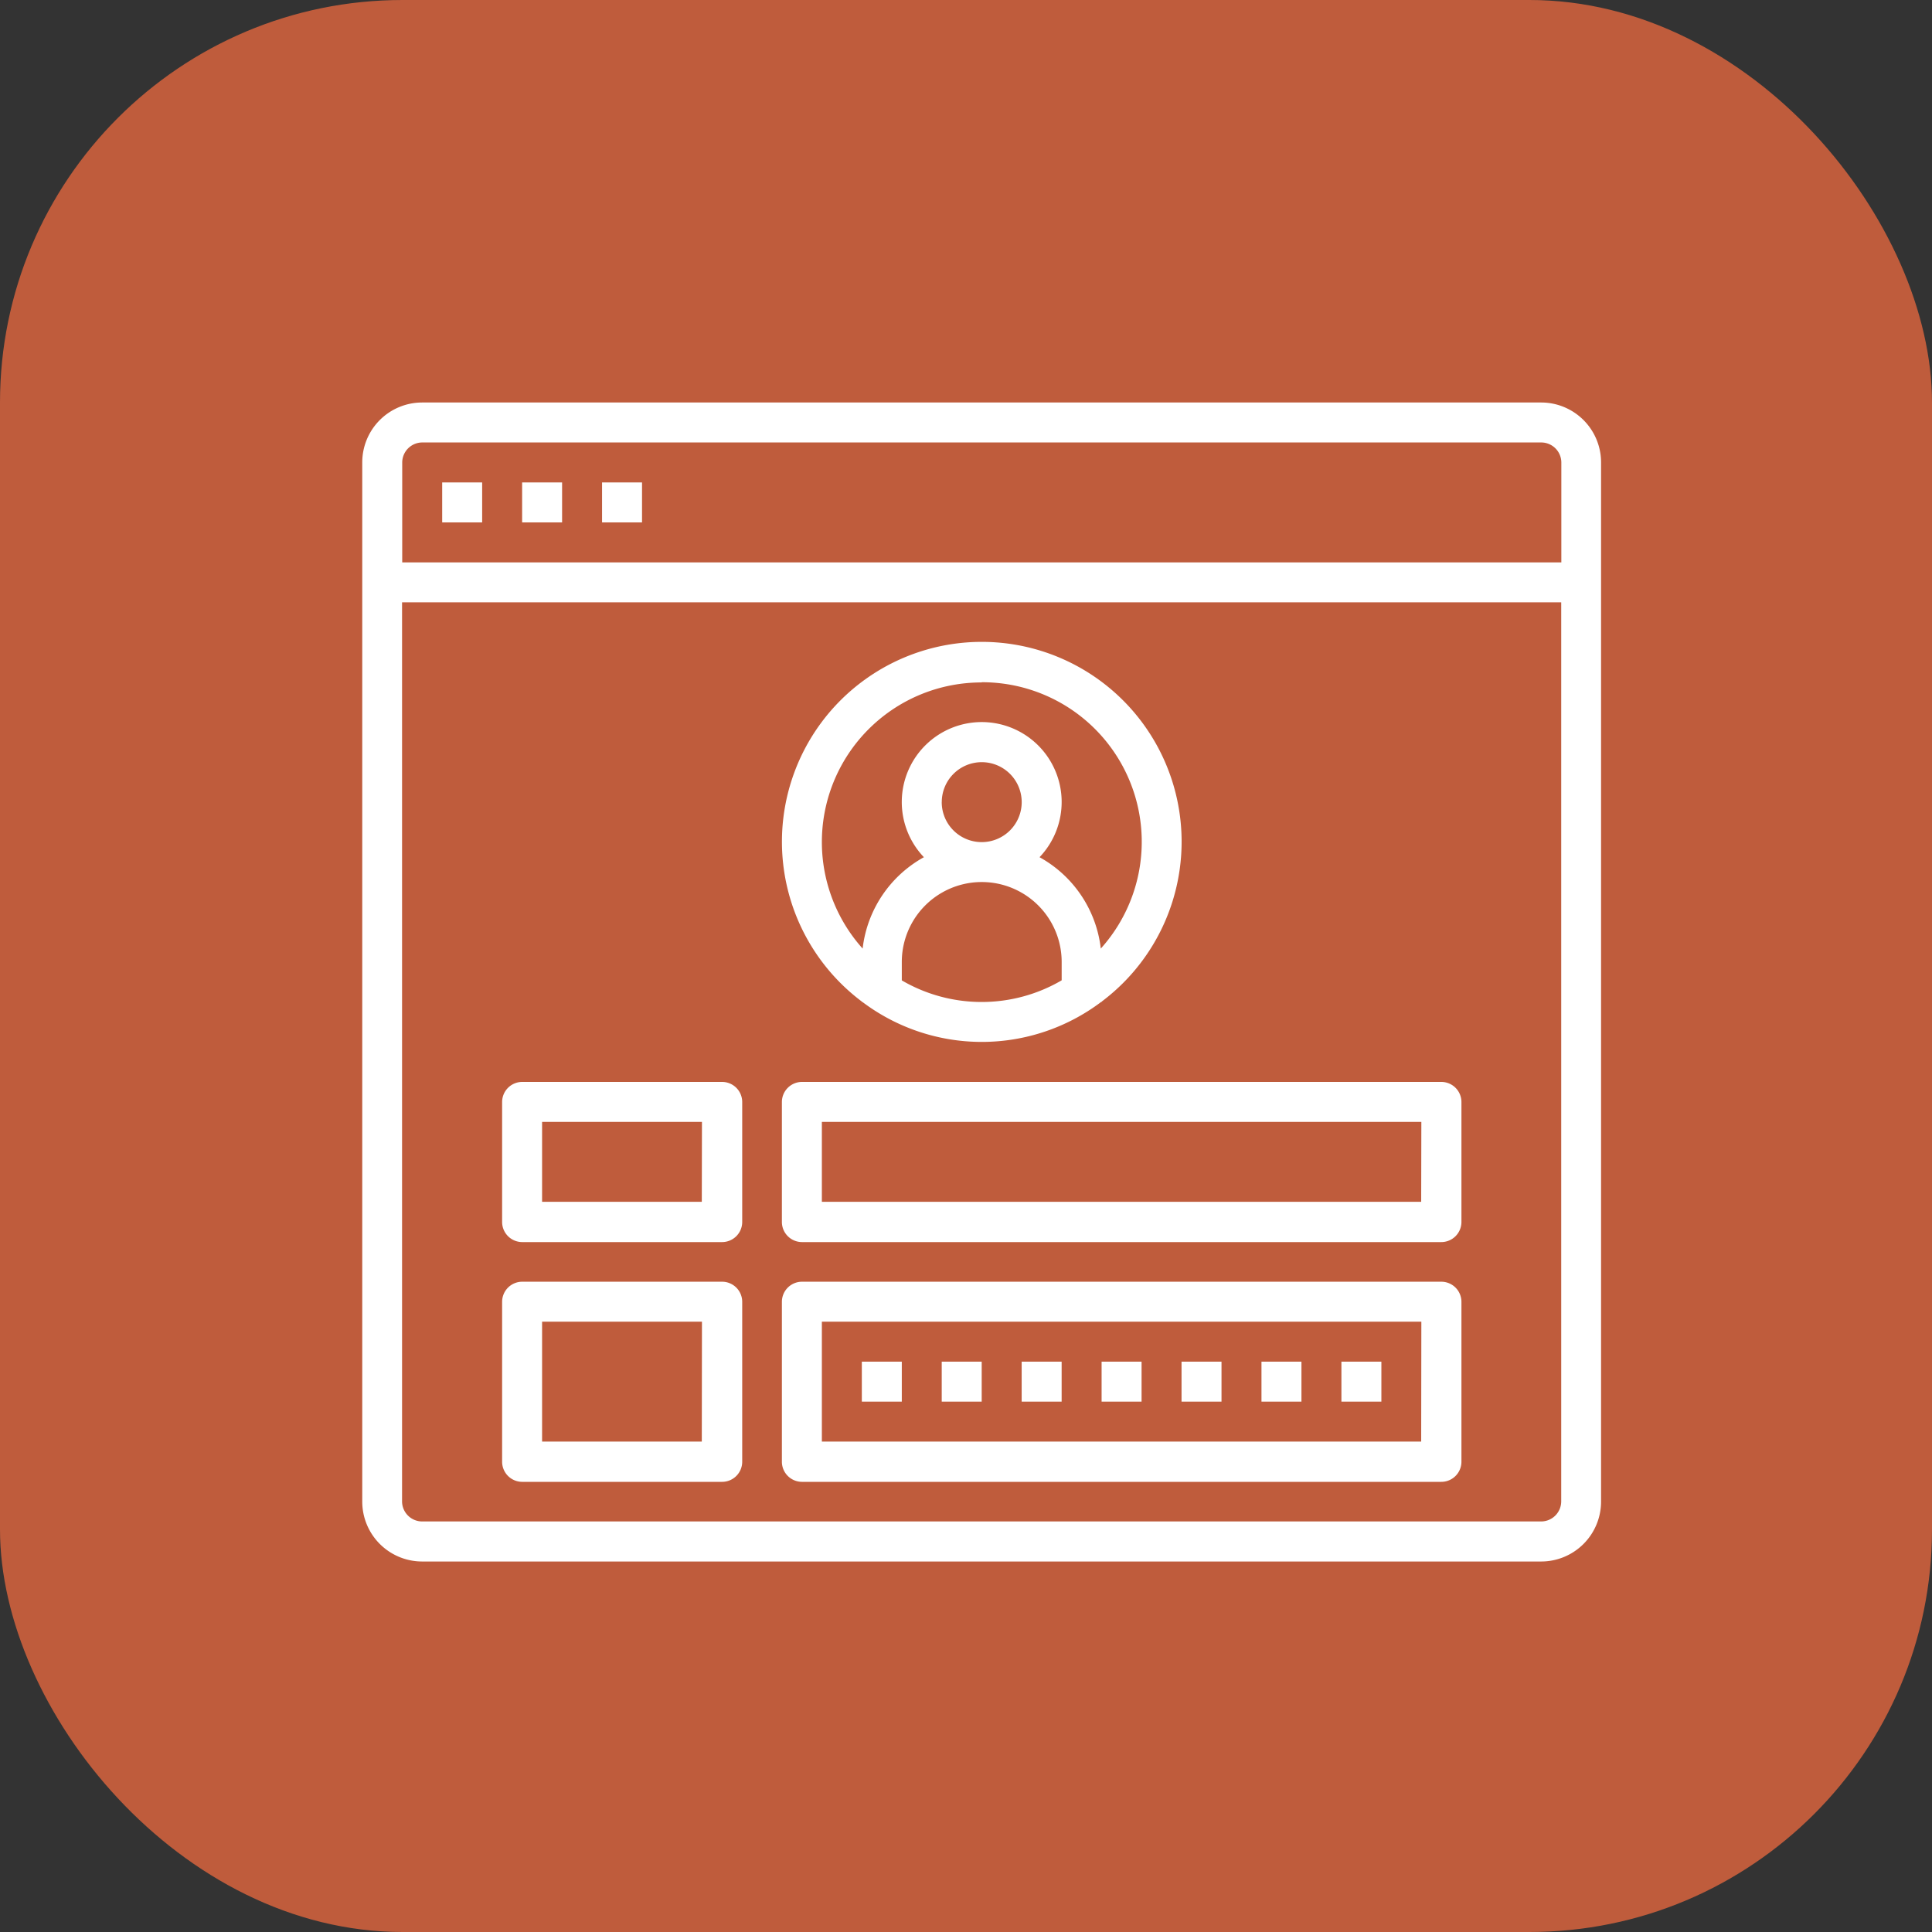
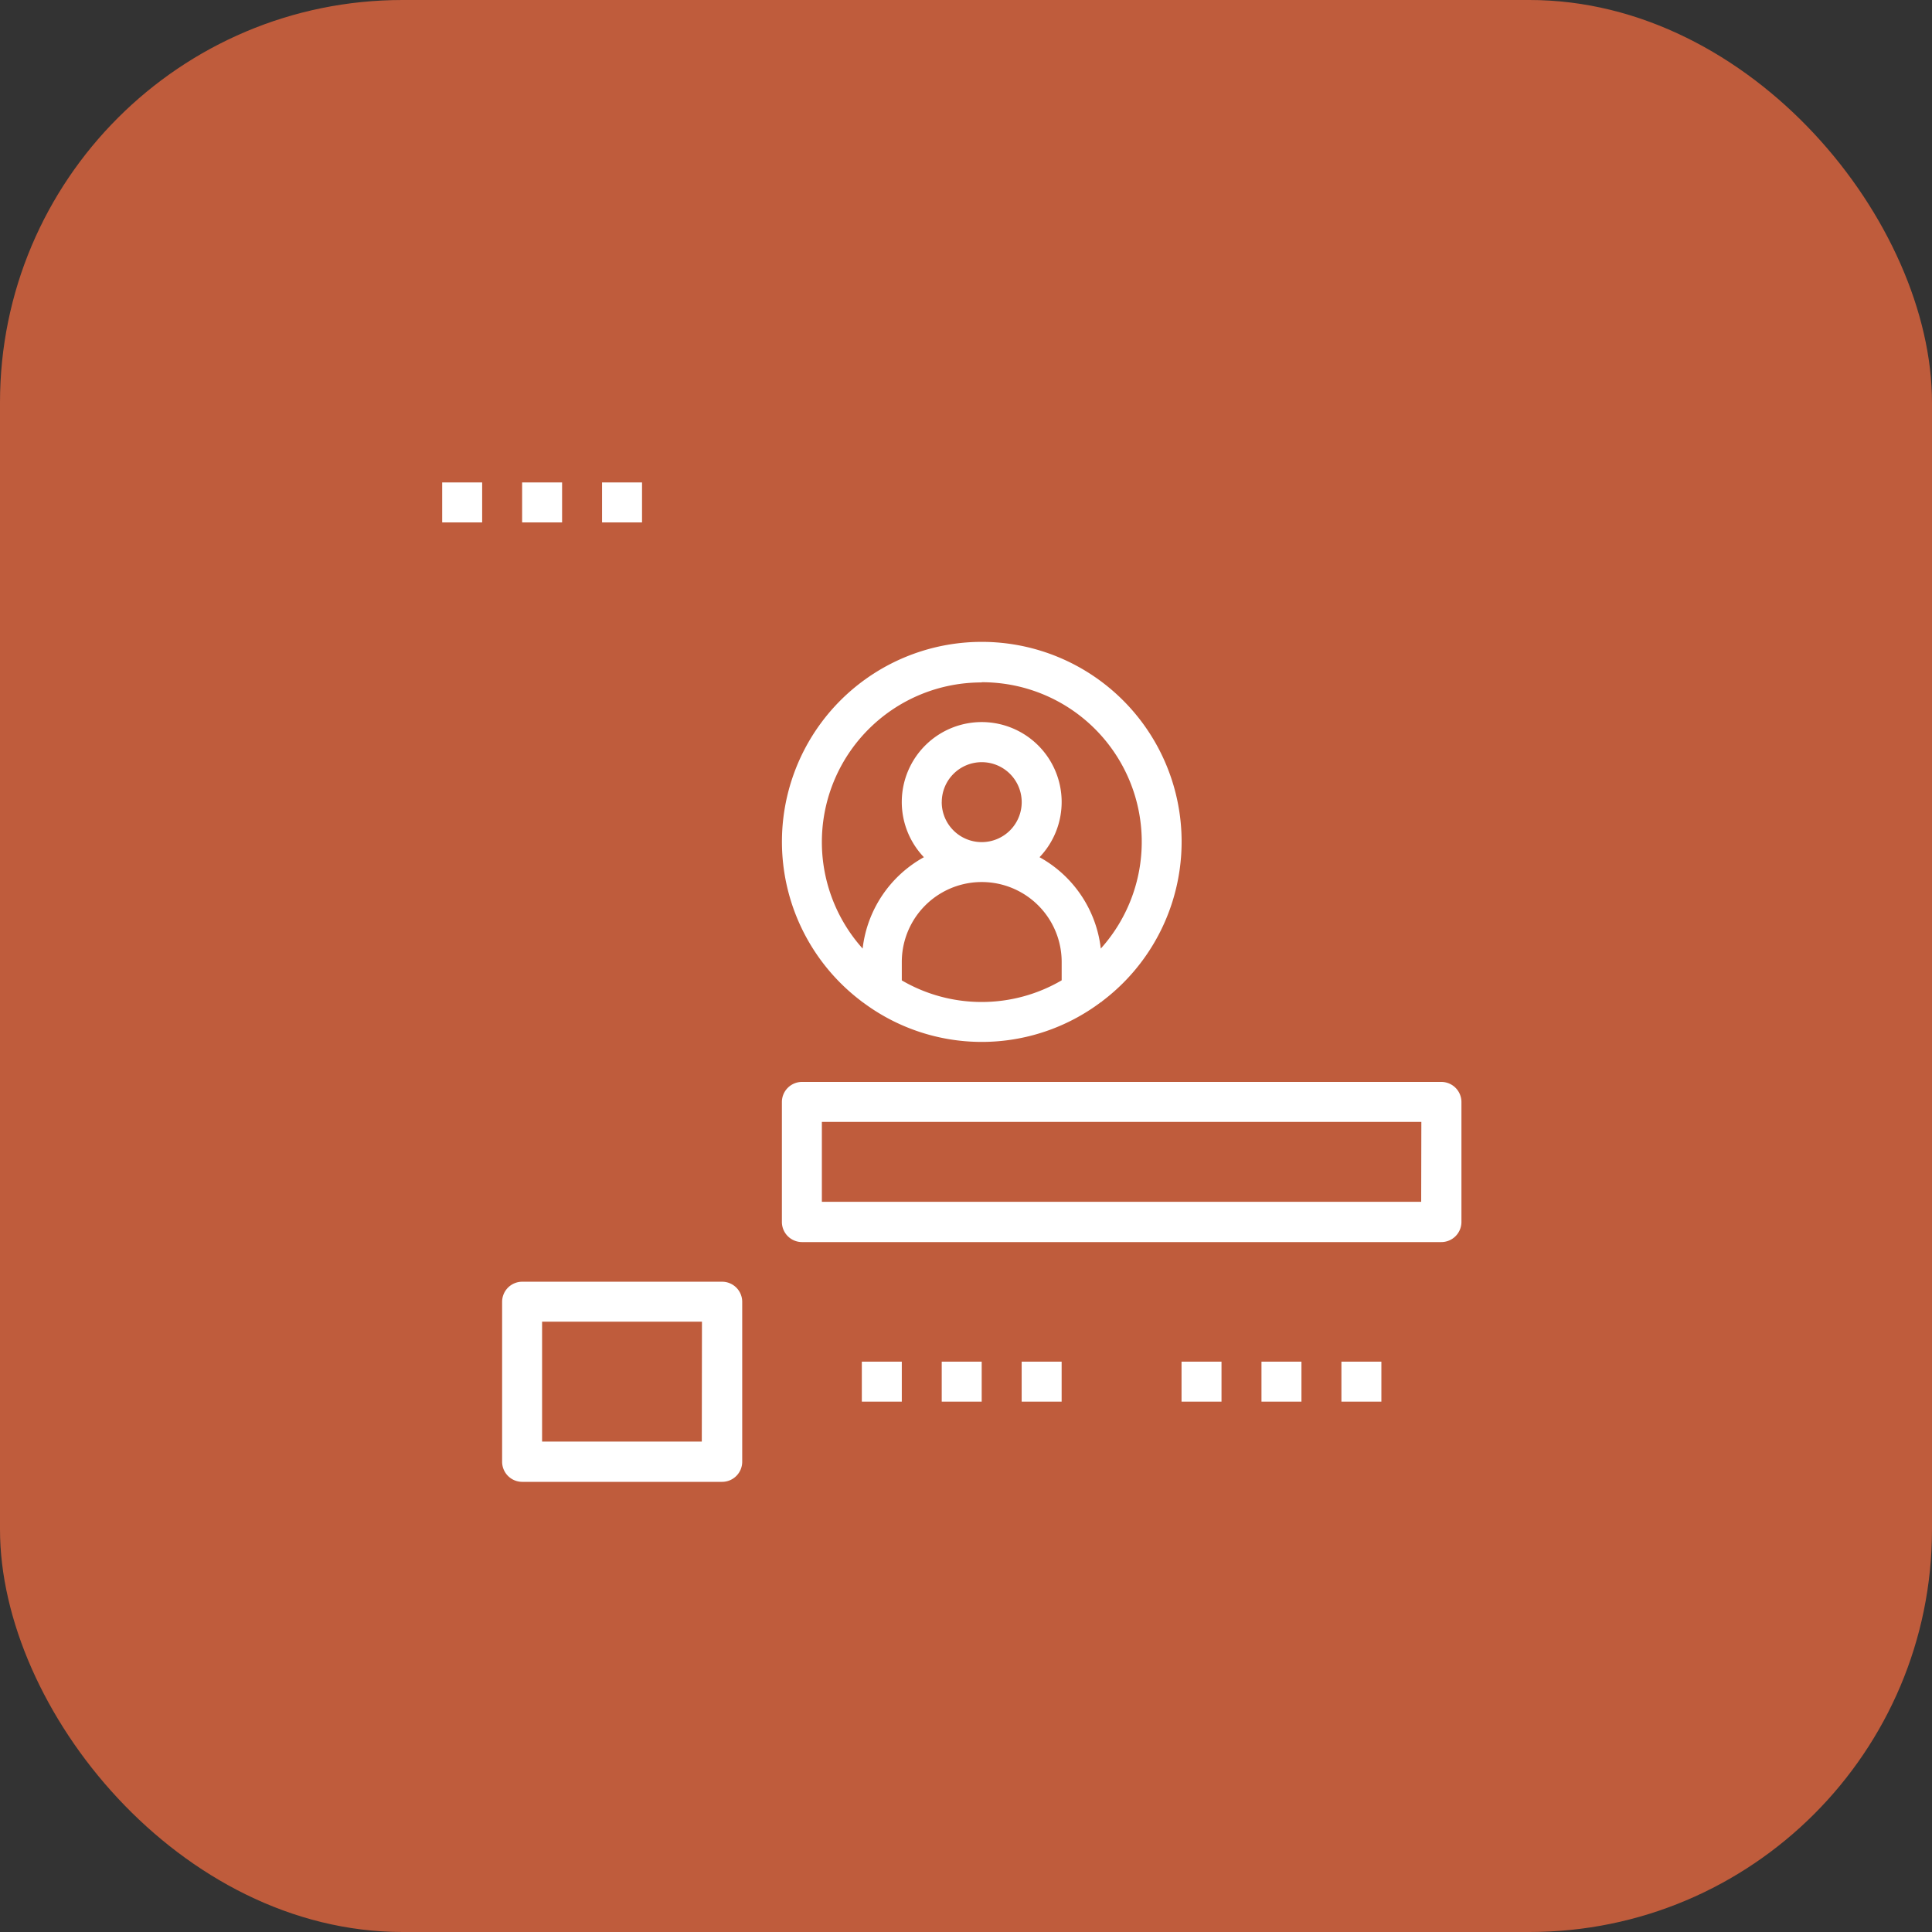
<svg xmlns="http://www.w3.org/2000/svg" width="48" height="48" viewBox="0 0 48 48">
  <rect x="0" y="0" width="48" height="48" fill="#333333" stroke="none" />
  <g data-name="Group 19221">
    <g data-name="Group 17797">
      <g data-name="Group 17506" transform="translate(-459 -1182)">
        <rect data-name="Rectangle 6971" width="48" height="48" rx="10" transform="translate(459 1182)" style="fill:#bf5c3c" />
      </g>
    </g>
    <g data-name="ifta liscence">
-       <path data-name="Path 100423" d="M30.291 3H2.489A1.489 1.489 0 0 0 1 4.489v25.817a1.489 1.489 0 0 0 1.489 1.489h27.8a1.489 1.489 0 0 0 1.489-1.489V4.489A1.489 1.489 0 0 0 30.291 3zm-27.8.993h27.8a.5.5 0 0 1 .5.5v2.479H1.993V4.489a.5.5 0 0 1 .496-.496zm27.8 26.807H2.489a.5.5 0 0 1-.5-.5V7.965h28.799v22.341a.5.5 0 0 1-.497.494z" transform="translate(8 7)" style="fill:#fff" />
      <path data-name="Path 100424" d="M5 7h.993v.993H5z" transform="translate(5.986 4.986)" style="fill:#fff" />
      <path data-name="Path 100425" d="M9 7h.993v.993H9z" transform="translate(3.972 4.986)" style="fill:#fff" />
      <path data-name="Path 100426" d="M13 7h.993v.993H13z" transform="translate(1.958 4.986)" style="fill:#fff" />
      <path data-name="Path 100427" d="M23.986 23.917v.009H24a4.926 4.926 0 0 0 5.932 0h.013v-.009a4.965 4.965 0 1 0-5.958 0zm.993-.528v-.456a1.986 1.986 0 1 1 3.972 0v.456a3.939 3.939 0 0 1-3.973.001zm.993-4.427a.993.993 0 1 1 .993.993.993.993 0 0 1-.994-.993zm.993-2.979a3.965 3.965 0 0 1 2.958 6.617 2.983 2.983 0 0 0-1.522-2.27 1.986 1.986 0 1 0-2.873 0 2.983 2.983 0 0 0-1.522 2.27 3.965 3.965 0 0 1 2.958-6.612z" transform="translate(-2.574 .967)" style="fill:#fff" />
-       <path data-name="Path 100428" d="M13.461 37H8.5a.5.5 0 0 0-.5.5v2.979a.5.5 0 0 0 .5.5h4.965a.5.5 0 0 0 .5-.5V37.5a.5.5 0 0 0-.504-.5zm-.5 2.979H8.993v-1.986h3.972z" transform="translate(4.475 -10.12)" style="fill:#fff" />
      <path data-name="Path 100429" d="M13.461 47H8.5a.5.5 0 0 0-.5.5v3.972a.5.5 0 0 0 .5.5h4.965a.5.5 0 0 0 .5-.5V47.5a.5.5 0 0 0-.504-.5zm-.5 3.972H8.993v-2.979h3.972z" transform="translate(4.475 -15.156)" style="fill:#fff" />
      <path data-name="Path 100430" d="M38.383 37H22.5a.5.5 0 0 0-.5.5v2.979a.5.5 0 0 0 .5.5h15.883a.5.5 0 0 0 .5-.5V37.5a.5.5 0 0 0-.5-.5zm-.5 2.979h-14.89v-1.986h14.894z" transform="translate(-2.574 -10.12)" style="fill:#fff" />
-       <path data-name="Path 100431" d="M38.383 47H22.5a.5.5 0 0 0-.5.5v3.972a.5.5 0 0 0 .5.5h15.883a.5.5 0 0 0 .5-.5V47.5a.5.5 0 0 0-.5-.5zm-.5 3.972h-14.89v-2.979h14.894z" transform="translate(-2.574 -15.156)" style="fill:#fff" />
      <path data-name="Path 100432" d="M26 51h.993v.993H26z" transform="translate(-4.588 -17.17)" style="fill:#fff" />
      <path data-name="Path 100433" d="M30 51h.993v.993H30z" transform="translate(-6.603 -17.17)" style="fill:#fff" />
      <path data-name="Path 100434" d="M34 51h.993v.993H34z" transform="translate(-8.617 -17.17)" style="fill:#fff" />
-       <path data-name="Path 100435" d="M38 51h.993v.993H38z" transform="translate(-10.631 -17.17)" style="fill:#fff" />
      <path data-name="Path 100436" d="M42 51h.993v.993H42z" transform="translate(-12.645 -17.17)" style="fill:#fff" />
      <path data-name="Path 100437" d="M46 51h.993v.993H46z" transform="translate(-14.659 -17.17)" style="fill:#fff" />
      <path data-name="Path 100438" d="M50 51h.993v.993H50z" transform="translate(-16.673 -17.17)" style="fill:#fff" />
    </g>
  </g>
</svg>